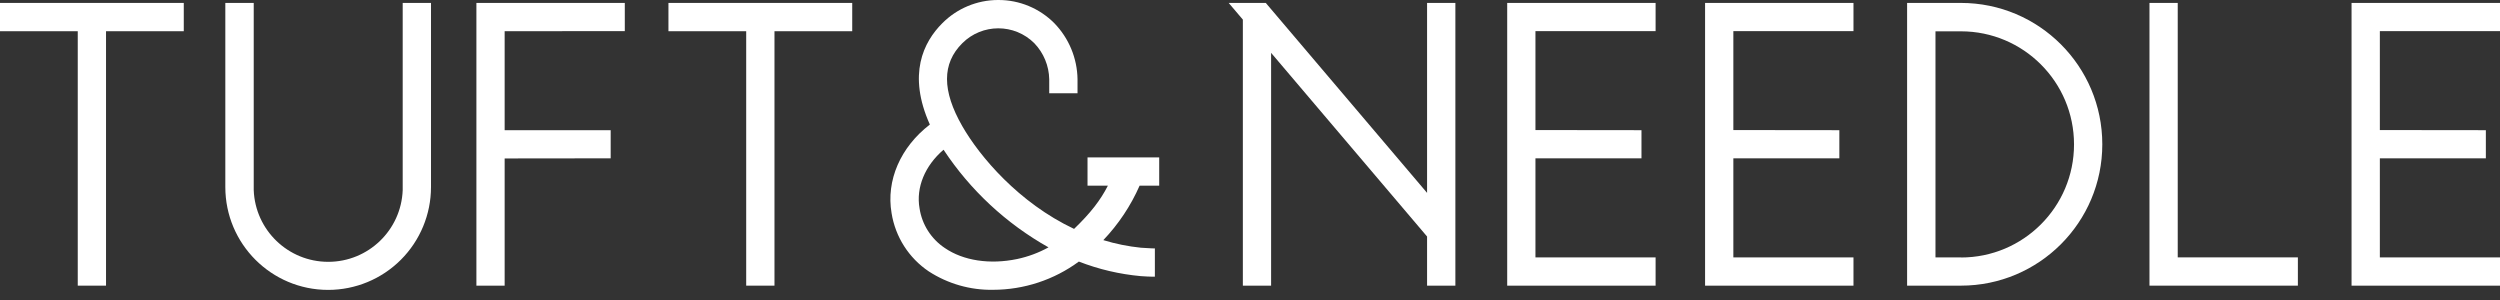
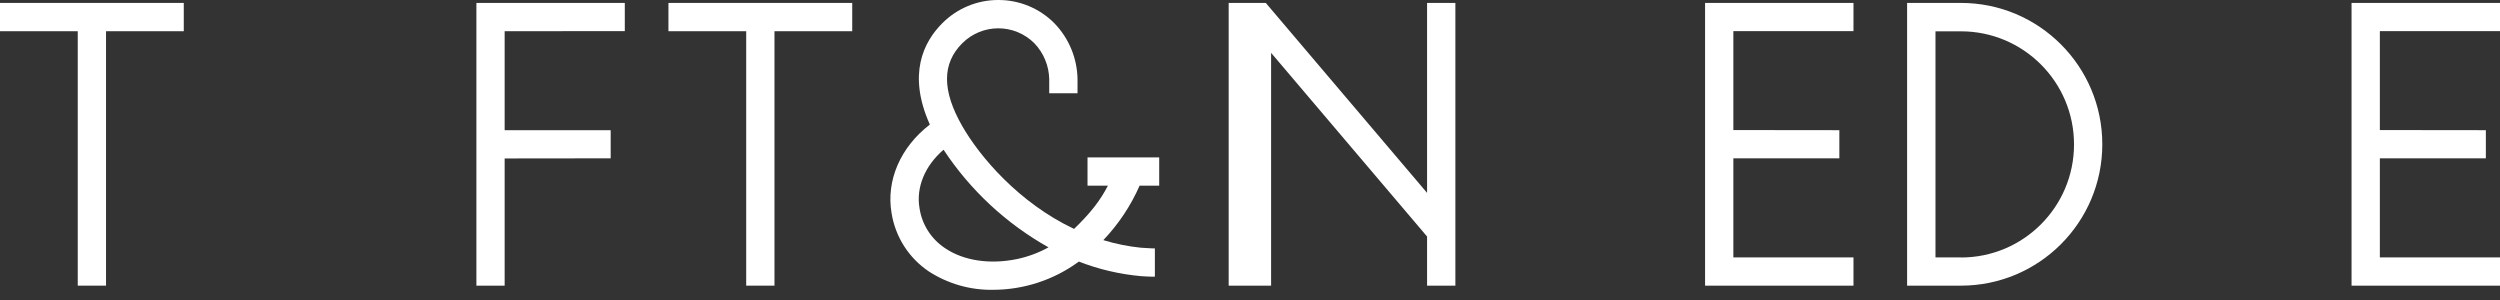
<svg xmlns="http://www.w3.org/2000/svg" fill="none" viewBox="0 0 100 12" height="12" width="100">
  <rect x="0" y="0" width="100" height="12" fill="#333333" stroke="none" />
  <path fill="white" d="M37.151 10.856C36.353 10.319 35.814 9.475 35.663 8.525C35.438 7.218 36.02 5.884 37.194 4.982C36.293 2.973 36.939 1.681 37.693 0.928C38.281 0.337 39.08 0.003 39.913 5.44083e-06H39.935C40.775 -0.002 41.581 0.332 42.173 0.928C42.757 1.529 43.089 2.331 43.101 3.169V3.731H41.969V3.193V3.17C41.959 2.632 41.746 2.117 41.373 1.729C40.577 0.934 39.288 0.934 38.492 1.729C37.676 2.541 37.677 3.626 38.492 5.047C39.188 6.26 40.747 8.11 42.963 9.156C43.621 8.523 44.018 8.011 44.315 7.427H43.501V6.295H46.368V7.427H45.584C45.23 8.232 44.739 8.969 44.133 9.605C44.623 9.755 45.127 9.857 45.638 9.909C46.017 9.937 46.195 9.937 46.195 9.937V11.067C46.195 11.067 46.014 11.073 45.63 11.045C44.782 10.968 43.948 10.772 43.154 10.463C42.161 11.194 40.96 11.59 39.726 11.592C38.814 11.609 37.917 11.352 37.151 10.856ZM41.94 9.894C40.25 8.946 38.81 7.607 37.742 5.989C37 6.625 36.634 7.496 36.782 8.334C36.88 8.981 37.247 9.557 37.792 9.92C38.533 10.428 39.593 10.589 40.686 10.361C41.125 10.268 41.547 10.111 41.94 9.894Z" clip-rule="evenodd" fill-rule="evenodd" />
  <path fill="white" d="M76.284 0.117H78.437C81.56 0.117 84.092 2.649 84.092 5.772C84.092 8.895 81.56 11.426 78.437 11.426H76.284V0.117ZM77.419 10.295H78.437V10.3C80.936 10.3 82.961 8.275 82.961 5.777C82.961 3.278 80.936 1.253 78.437 1.253H77.419V10.295Z" clip-rule="evenodd" fill-rule="evenodd" />
-   <path fill="white" d="M60.288 0.117V11.426H66.224V10.295H61.418V6.333H65.659V5.207L61.418 5.202V1.244H66.224V0.117H60.288Z" />
-   <path fill="white" d="M91.915 11.426V10.295H87.109V0.117H85.979V11.426H91.915Z" />
  <path fill="white" d="M19.056 11.426H20.186V6.338L24.427 6.333V5.207H20.186V1.249L24.992 1.244V0.117H19.056V11.426Z" />
  <path fill="white" d="M3.11 1.249V11.426H4.241V1.249H7.351V0.117H0V1.249H3.11Z" />
-   <path fill="white" d="M13.126 11.596C14.217 11.596 15.263 11.163 16.035 10.391C16.806 9.62 17.24 8.573 17.24 7.482V0.117H16.108V7.605C16.048 9.206 14.732 10.473 13.129 10.473C11.526 10.473 10.21 9.206 10.149 7.605V0.117H9.013V7.482C9.013 9.754 10.854 11.596 13.126 11.596Z" />
-   <path fill="white" d="M58.215 0.117H57.083V7.715L50.631 0.117H49.147L49.714 0.784V11.426H50.844V2.114L57.083 9.461V11.426H58.215V0.117Z" />
+   <path fill="white" d="M58.215 0.117H57.083V7.715L50.631 0.117H49.147V11.426H50.844V2.114L57.083 9.461V11.426H58.215V0.117Z" />
  <path fill="white" d="M29.848 1.249V11.426H30.979V1.249H34.089V0.117H26.738V1.249H29.848Z" />
  <path fill="white" d="M68.203 11.426H74.139V10.295H69.334V6.333H73.574V5.207L69.334 5.202V1.244H74.139V0.117H68.203V11.426Z" />
  <path fill="white" d="M100 1.244V0.117H94.062V11.426H100V10.295H95.194V6.333H99.434V5.207L95.194 5.202V1.244H100Z" />
</svg>